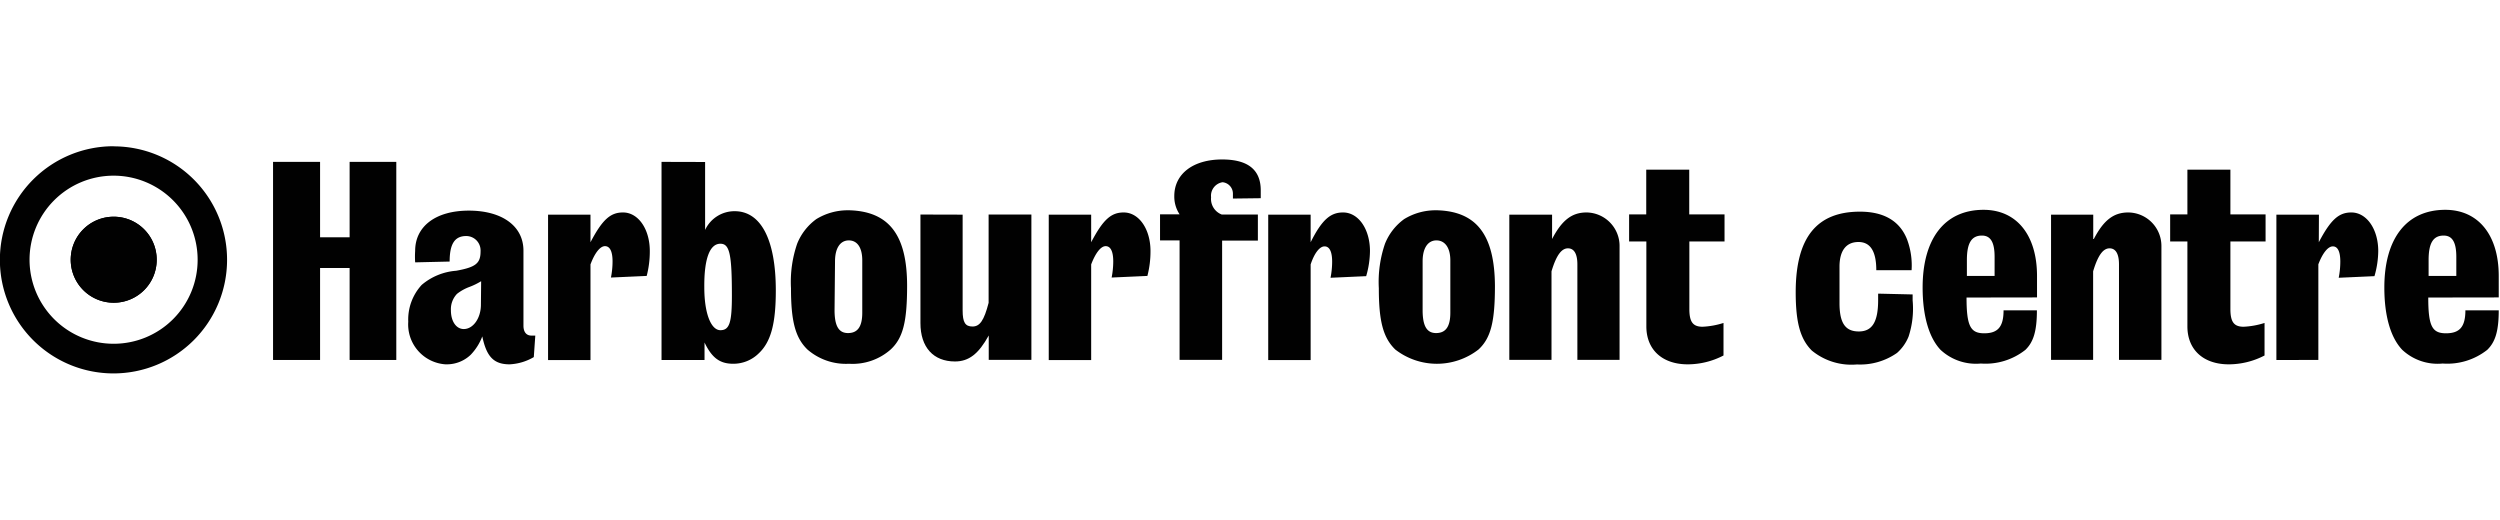
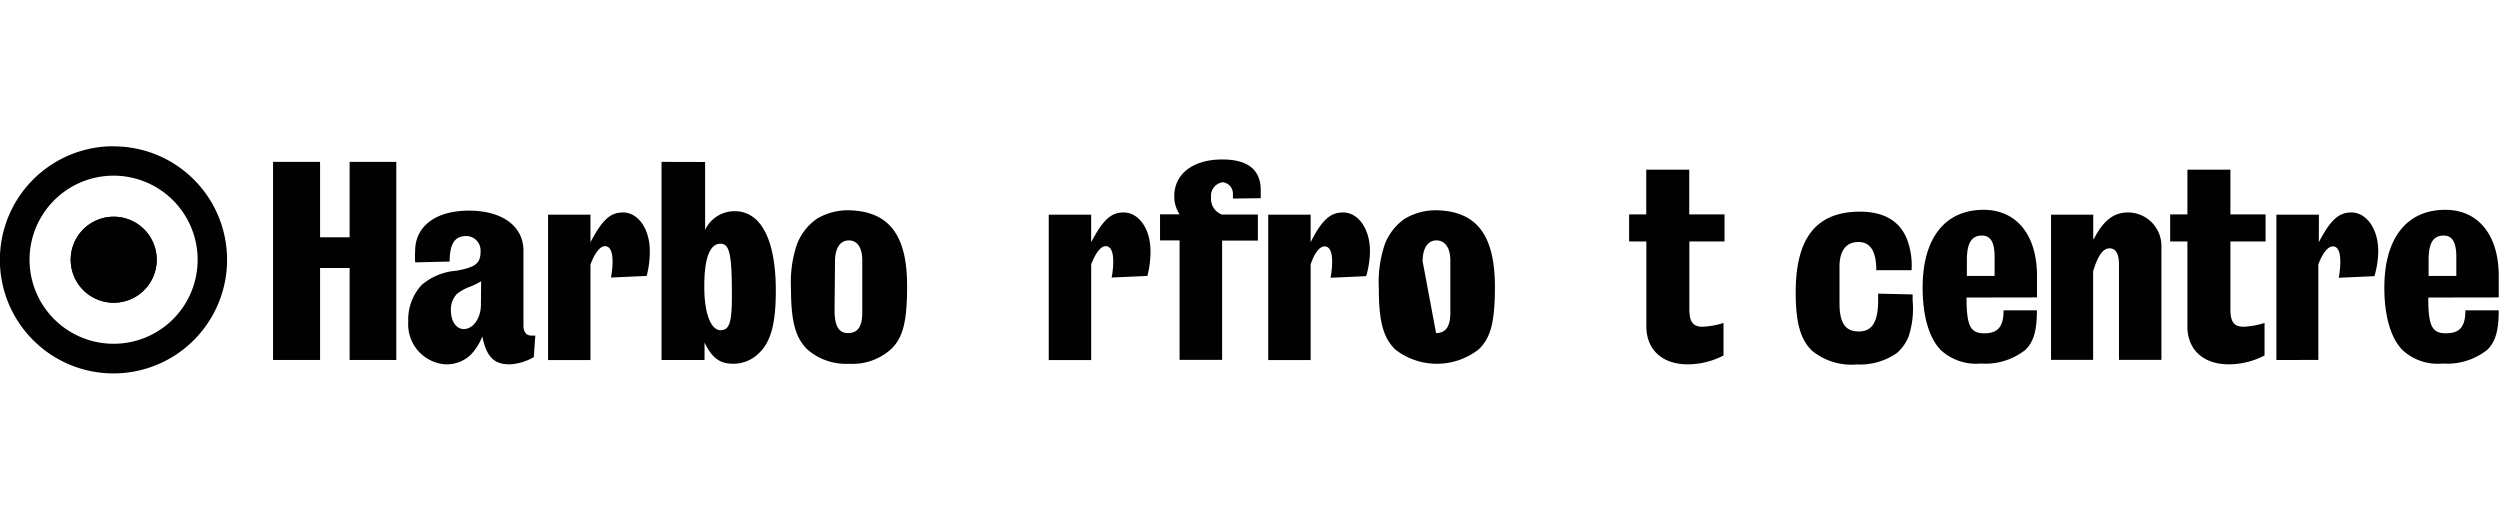
<svg xmlns="http://www.w3.org/2000/svg" id="Layer_1" data-name="Layer 1" width="217.45" height="45.19" viewBox="0 0 217.45 45.19">
  <path id="Path_313" data-name="Path 313" d="M27.84,14.08v6.56h2.57V14.08h4.06V31.31H30.41v-8H27.84v8H23.75V14.08Z" style="fill:#010101" />
  <path id="Path_314" data-name="Path 314" d="M41.83,26.5c0,1.17-.67,2.12-1.49,2.12-.66,0-1.12-.67-1.12-1.63a1.93,1.93,0,0,1,.53-1.43,4,4,0,0,1,1.1-.61,6,6,0,0,0,1-.49Zm4.73,2.69-.33,0c-.45,0-.7-.31-.7-.87V21.8c0-2.13-1.85-3.48-4.75-3.48s-4.67,1.38-4.67,3.5a7.71,7.71,0,0,0,0,1l3-.07c0-1.57.46-2.22,1.45-2.22a1.25,1.25,0,0,1,1.24,1.24.28.28,0,0,1,0,.09c0,1.05-.42,1.38-2.12,1.69a5.24,5.24,0,0,0-3,1.23,4.45,4.45,0,0,0-1.17,3.2,3.48,3.48,0,0,0,3.24,3.71h.1a3,3,0,0,0,2.1-.84,4.73,4.73,0,0,0,1-1.59h0c.37,1.77,1,2.43,2.38,2.43a4.59,4.59,0,0,0,2.1-.63Z" style="fill:#010101" />
  <path id="Path_315" data-name="Path 315" d="M51.36,21.07h0c1.05-2,1.75-2.59,2.83-2.59,1.33,0,2.33,1.45,2.33,3.36A8.45,8.45,0,0,1,56.25,24l-3.11.14a7.3,7.3,0,0,0,.14-1.4c0-.89-.24-1.33-.66-1.33S51.73,22,51.36,23v8.32H47.67V18.67h3.69Z" style="fill:#010101" />
  <path id="Path_316" data-name="Path 316" d="M62.66,21.2c.8,0,1,.89,1,4.52,0,2.34-.21,3-1,3s-1.4-1.39-1.4-3.73C61.24,22.51,61.73,21.2,62.66,21.2Zm-5.12-7.12V31.31h3.74V29.79h0c.65,1.36,1.35,1.85,2.5,1.85A3.14,3.14,0,0,0,66,30.73c1.06-1,1.48-2.6,1.48-5.46,0-4.42-1.29-6.9-3.58-6.9A2.82,2.82,0,0,0,61.33,20h0V14.09Z" style="fill:#010101" />
  <path id="Path_317" data-name="Path 317" d="M72.63,22.73c0-1.14.45-1.82,1.2-1.82S75,21.56,75,22.64V27.2c0,1.21-.4,1.77-1.24,1.77s-1.17-.67-1.17-2Zm1.24-4.44h-.09a5.23,5.23,0,0,0-2.78.77,4.9,4.9,0,0,0-1.66,2.13,10.23,10.23,0,0,0-.54,3.88c0,2.85.37,4.3,1.43,5.33a5.1,5.1,0,0,0,3.62,1.24,5,5,0,0,0,3.62-1.24c1.08-1,1.43-2.43,1.43-5.54C78.9,20.44,77.33,18.39,73.87,18.29Z" style="fill:#010101" />
-   <path id="Path_318" data-name="Path 318" d="M83.73,18.67V27c0,1.05.23,1.4.86,1.4s1-.51,1.4-2.06V18.66h3.72V31.3H86V29.18h0c-.89,1.61-1.73,2.26-2.94,2.26-1.87,0-3-1.23-3-3.34V18.66Z" style="fill:#010101" />
  <path id="Path_319" data-name="Path 319" d="M94.91,21.07h0c1.05-2,1.75-2.59,2.83-2.59,1.33,0,2.33,1.45,2.33,3.36A8.45,8.45,0,0,1,99.8,24l-3.11.14a7.3,7.3,0,0,0,.14-1.4c0-.89-.24-1.33-.66-1.33S95.29,22,94.91,23v8.32H91.22V18.67h3.69Z" style="fill:#010101" />
  <path id="Path_320" data-name="Path 320" d="M107.24,17.27c0-.16,0-.3,0-.42a1,1,0,0,0-.9-1h0a1.19,1.19,0,0,0-1,1.31,1.45,1.45,0,0,0,.93,1.5h3.14v2.27h-3.11V31.3h-3.7V20.91h-1.7V18.64h1.7a2.79,2.79,0,0,1-.46-1.59c0-1.92,1.63-3.18,4.16-3.18,2.24,0,3.36.89,3.36,2.69,0,.19,0,.42,0,.68Z" style="fill:#010101" />
  <path id="Path_321" data-name="Path 321" d="M114,21.07H114c1-2,1.75-2.59,2.82-2.59,1.34,0,2.34,1.45,2.34,3.36a8.05,8.05,0,0,1-.33,2.18l-3.1.14a7.3,7.3,0,0,0,.14-1.4c0-.89-.24-1.33-.66-1.33S114.33,22,114,23v8.32h-3.69V18.67H114Z" style="fill:#010101" />
-   <path id="Path_322" data-name="Path 322" d="M123.74,22.73c0-1.14.45-1.82,1.2-1.82s1.21.65,1.21,1.73V27.2c0,1.21-.4,1.77-1.24,1.77s-1.17-.67-1.17-2ZM125,18.29h-.09a5.23,5.23,0,0,0-2.78.77,4.9,4.9,0,0,0-1.66,2.13,10.23,10.23,0,0,0-.54,3.88c0,2.85.37,4.3,1.43,5.33a5.9,5.9,0,0,0,7.24,0c1.08-1,1.43-2.43,1.43-5.54C130,20.44,128.44,18.39,125,18.29Z" style="fill:#010101" />
-   <path id="Path_323" data-name="Path 323" d="M135,20.79H135c.86-1.65,1.73-2.31,3-2.31a2.91,2.91,0,0,1,2.87,2.93c0,.09,0,.18,0,.27V31.3H137.2V23c0-.91-.28-1.4-.82-1.4s-1,.56-1.43,2V31.3h-3.67V18.67H135Z" style="fill:#010101" />
+   <path id="Path_322" data-name="Path 322" d="M123.74,22.73c0-1.14.45-1.82,1.2-1.82s1.21.65,1.21,1.73V27.2c0,1.21-.4,1.77-1.24,1.77ZM125,18.29h-.09a5.23,5.23,0,0,0-2.78.77,4.9,4.9,0,0,0-1.66,2.13,10.23,10.23,0,0,0-.54,3.88c0,2.85.37,4.3,1.43,5.33a5.9,5.9,0,0,0,7.24,0c1.08-1,1.43-2.43,1.43-5.54C130,20.44,128.44,18.39,125,18.29Z" style="fill:#010101" />
  <path id="Path_324" data-name="Path 324" d="M146.93,14.76v3.89H150V21h-3.06v5.87c0,1.12.3,1.55,1.15,1.55a7,7,0,0,0,1.82-.33v2.83a6.75,6.75,0,0,1-3.11.77c-2.2,0-3.6-1.26-3.6-3.3V21H141.7V18.65h1.49V14.76Z" style="fill:#010101" />
  <path id="Path_325" data-name="Path 325" d="M163.2,23.5c0-1.68-.54-2.47-1.59-2.45S160,21.82,160,23.2v3.16c0,1.75.51,2.47,1.68,2.47s1.68-.84,1.68-2.73v-.56l3,.07v.51a7.8,7.8,0,0,1-.35,3.15A3.77,3.77,0,0,1,165,30.7a5.59,5.59,0,0,1-3.48,1,5.43,5.43,0,0,1-3.93-1.21c-1-1-1.4-2.43-1.4-5.08,0-4.74,1.82-7,5.59-7,2.08,0,3.48.81,4.11,2.45a6.45,6.45,0,0,1,.38,2.64Z" style="fill:#010101" />
  <path id="Path_326" data-name="Path 326" d="M171.08,24V22.62c0-1.48.4-2.13,1.31-2.13.75,0,1.1.58,1.1,1.85V24Zm6.1,1.87V24c0-3.55-1.77-5.75-4.65-5.75-3.36,0-5.3,2.48-5.3,6.76,0,2.43.54,4.34,1.56,5.42a4.52,4.52,0,0,0,3.5,1.19,5.6,5.6,0,0,0,3.88-1.19c.7-.68,1-1.63,1-3.44h-2.9c0,1.43-.49,2-1.68,2s-1.54-.61-1.54-3.11Z" style="fill:#010101" />
  <path id="Path_327" data-name="Path 327" d="M182.07,20.79h.05c.86-1.65,1.73-2.31,3-2.31A2.91,2.91,0,0,1,188,21.41c0,.09,0,.18,0,.27V31.3h-3.69V23c0-.91-.28-1.4-.82-1.4s-1,.56-1.43,2V31.3H178.4V18.67h3.67Z" style="fill:#010101" />
  <path id="Path_328" data-name="Path 328" d="M194,14.76v3.89h3.06V21H194v5.87c0,1.12.3,1.55,1.15,1.55a7,7,0,0,0,1.82-.33v2.83a6.75,6.75,0,0,1-3.11.77c-2.2,0-3.6-1.26-3.6-3.3V21h-1.5V18.65h1.5V14.76Z" style="fill:#010101" />
  <path id="Path_329" data-name="Path 329" d="M201.69,21.07h0c1.05-2,1.76-2.59,2.83-2.59,1.33,0,2.34,1.45,2.34,3.36a8.05,8.05,0,0,1-.33,2.18l-3.11.14a7.3,7.3,0,0,0,.14-1.4c0-.89-.23-1.33-.65-1.33s-.89.58-1.26,1.56v8.32H198V18.67h3.7Z" style="fill:#010101" />
  <path id="Path_330" data-name="Path 330" d="M211.24,24V22.62c0-1.48.4-2.13,1.31-2.13.75,0,1.1.58,1.1,1.85V24Zm6.1,1.87V24c0-3.55-1.77-5.75-4.65-5.75-3.36,0-5.3,2.48-5.3,6.76,0,2.43.53,4.34,1.56,5.42a4.5,4.5,0,0,0,3.51,1.19,5.61,5.61,0,0,0,3.88-1.19c.7-.68,1-1.63,1-3.44h-2.9c0,1.43-.49,2-1.69,2s-1.54-.61-1.54-3.11Z" style="fill:#010101" />
  <g id="Group_258" data-name="Group 258">
    <path id="Path_331" data-name="Path 331" d="M9.89,12.72a9.88,9.88,0,1,0,9.86,9.88h0a9.86,9.86,0,0,0-9.86-9.87Zm0,17.18a7.31,7.31,0,1,1,7.3-7.32h0A7.3,7.3,0,0,1,9.89,29.9Z" style="fill:#010101" />
    <path id="Path_332" data-name="Path 332" d="M9.89,26.33a3.74,3.74,0,1,1,3.74-3.74A3.73,3.73,0,0,1,9.89,26.33Z" style="fill:#010101" />
    <path id="Path_333" data-name="Path 333" d="M9.89,18.85a3.74,3.74,0,1,0,3.74,3.74A3.74,3.74,0,0,0,9.89,18.85Z" style="fill:#010101" />
  </g>
</svg>